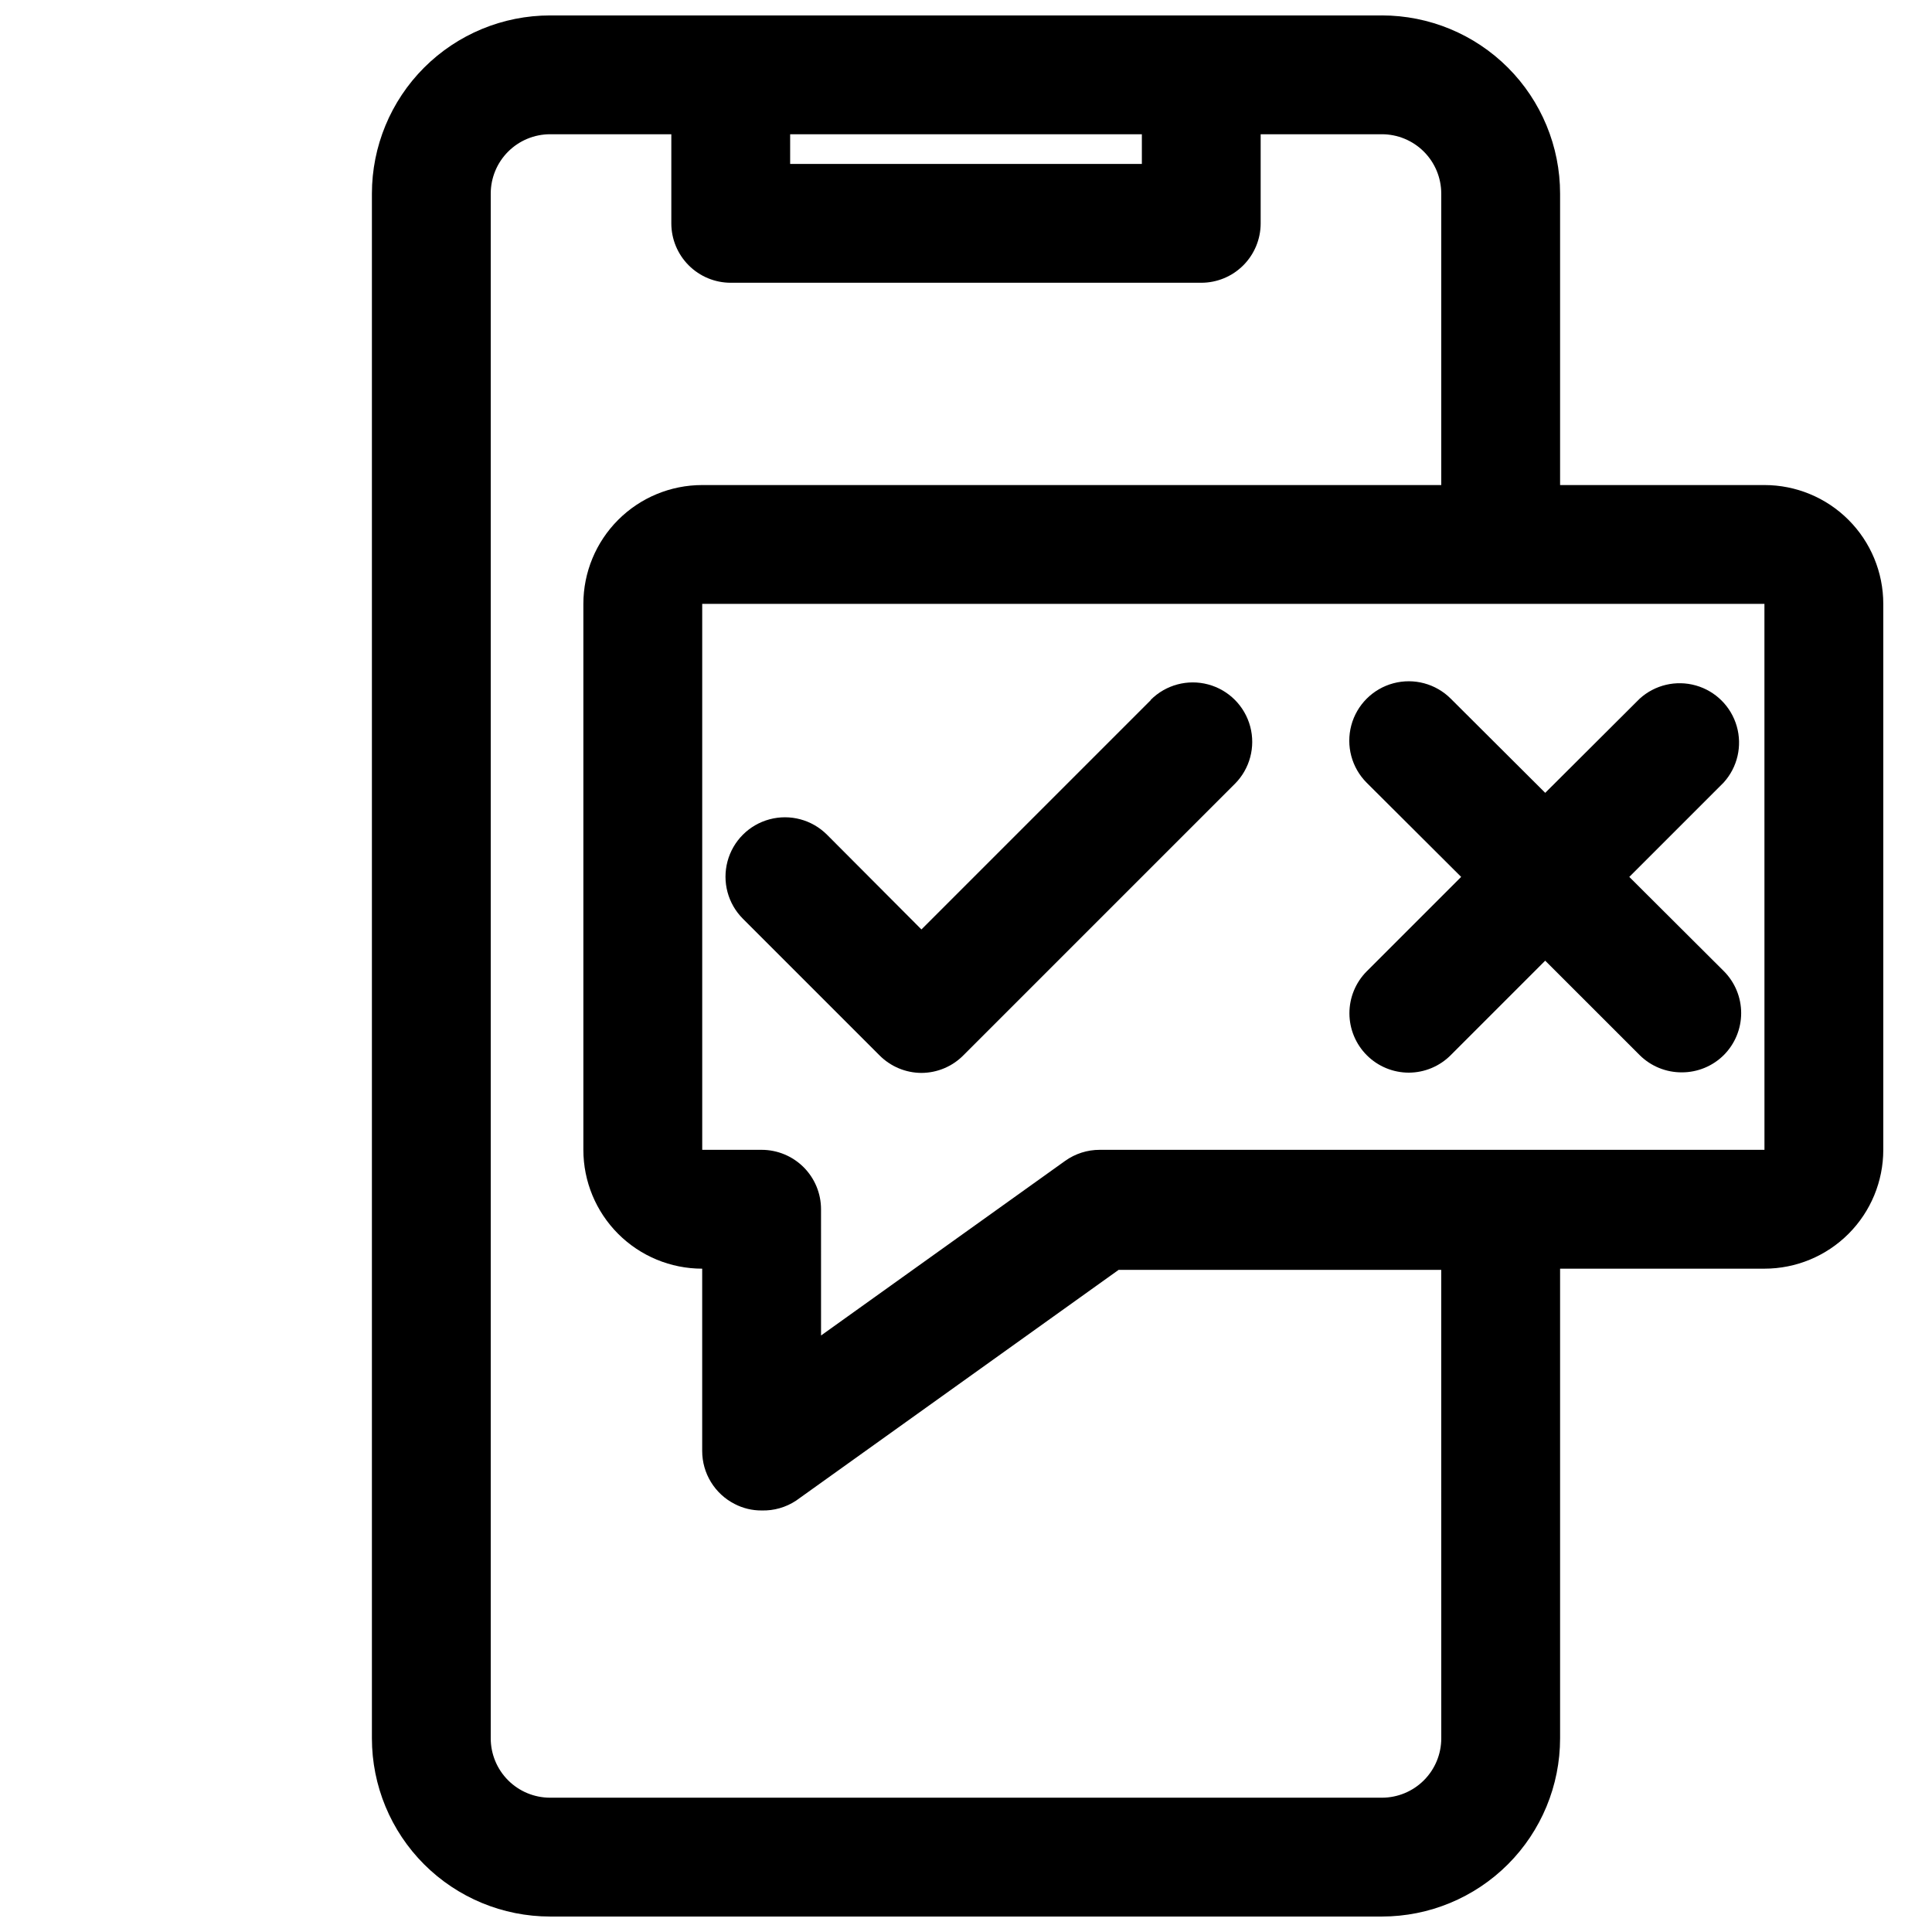
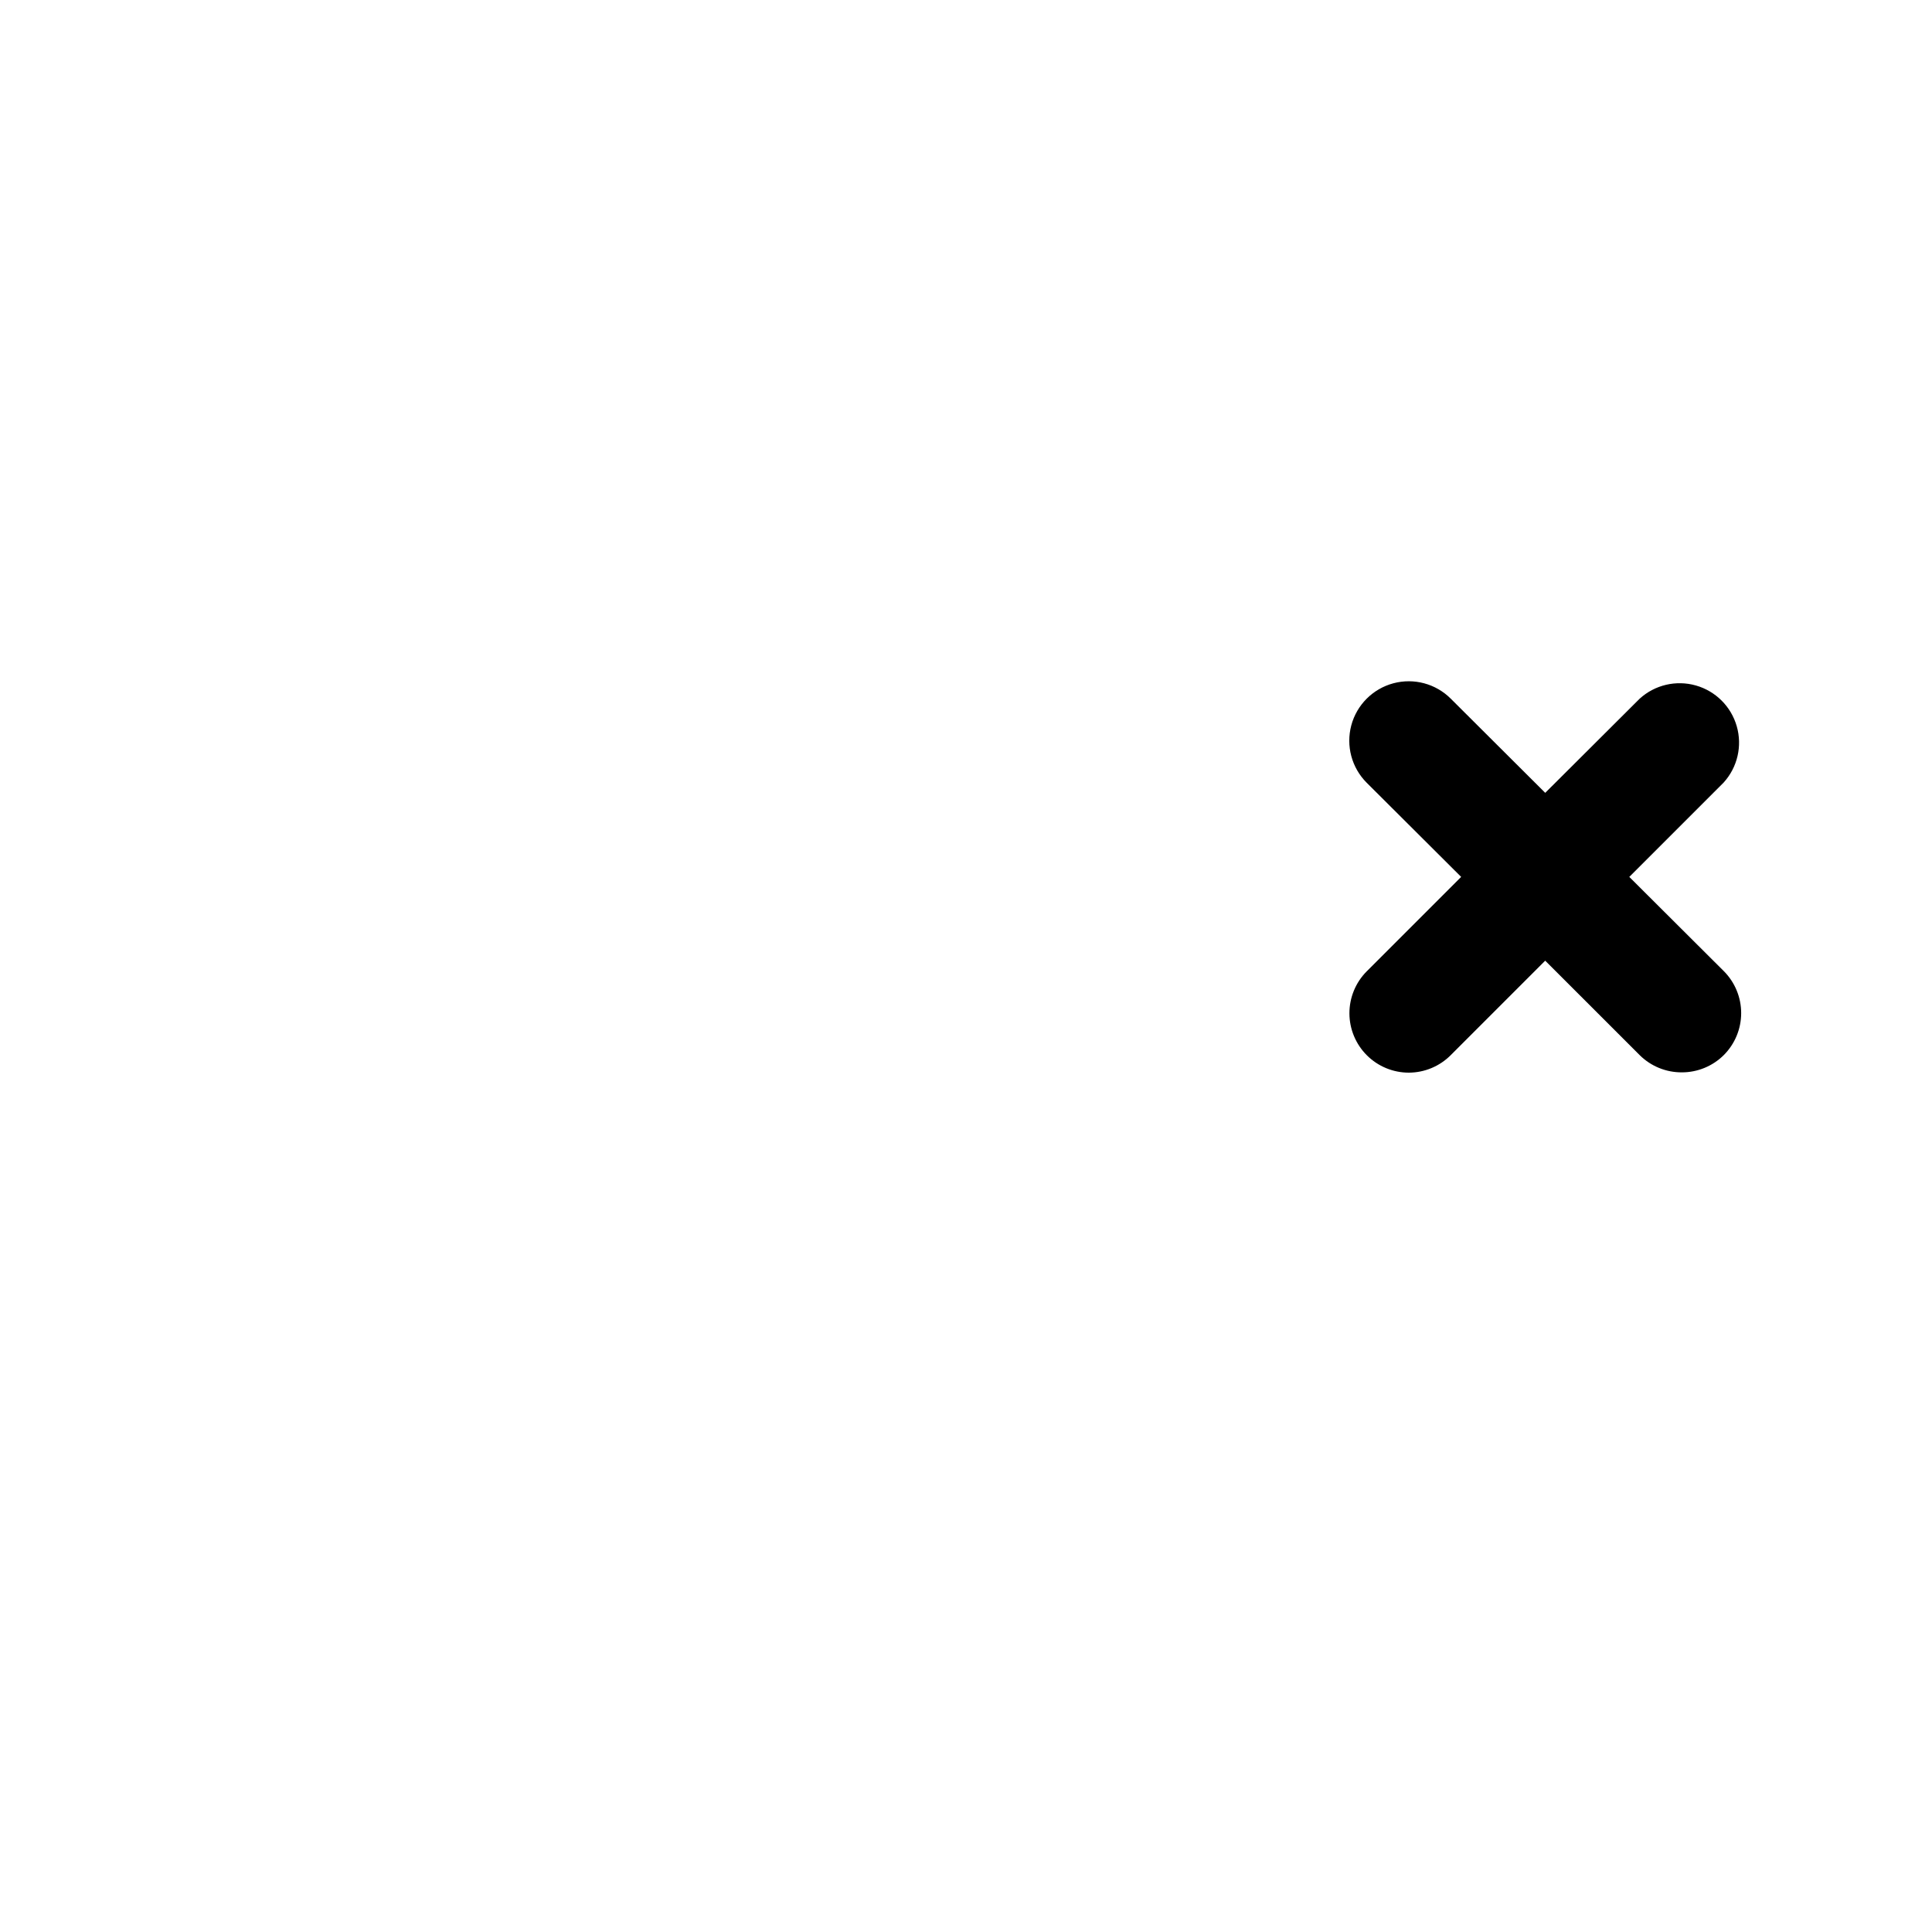
<svg xmlns="http://www.w3.org/2000/svg" width="800px" height="800px" version="1.1" viewBox="144 144 512 512">
  <defs>
    <clipPath id="a">
-       <path d="m242 148.09h402v503.81h-402z" />
-     </clipPath>
+       </clipPath>
  </defs>
  <path d="m553.5 354.11-25.035-24.957c-3.977-3.977-9.777-5.531-15.215-4.074s-9.684 5.703-11.141 11.137c-1.453 5.438 0.098 11.238 4.078 15.219l25.035 24.953-25.031 25.031h-0.004c-2.941 2.961-4.586 6.965-4.578 11.137 0.012 4.172 1.676 8.168 4.629 11.113 2.953 2.945 6.957 4.598 11.129 4.594 4.168-0.016 8.16-1.688 11.098-4.644l25.031-25.031 25.035 25.031c2.973 2.949 6.996 4.59 11.18 4.566 4.156 0.004 8.148-1.637 11.098-4.566 2.957-2.953 4.617-6.961 4.617-11.137 0-4.18-1.66-8.188-4.617-11.141l-25.031-24.953 25.031-25.031v-0.004c3.648-4.035 4.949-9.672 3.445-14.898-1.5-5.231-5.598-9.312-10.832-10.797s-10.863-0.164-14.891 3.496z" />
-   <path d="m448.96 329.54-60.77 60.773-25.031-25.113h-0.004c-3.977-3.977-9.777-5.531-15.215-4.074-5.438 1.453-9.684 5.699-11.141 11.137-1.453 5.438 0.098 11.238 4.078 15.215l36.211 36.211c2.941 2.957 6.934 4.629 11.102 4.644 4.207-0.016 8.23-1.715 11.176-4.723l71.871-71.871h0.004c3.977-3.981 5.531-9.777 4.074-15.215-1.457-5.438-5.703-9.684-11.137-11.141-5.438-1.457-11.238 0.098-15.219 4.078z" />
  <g clip-path="url(#a)">
-     <path d="m510.21 148.09h-220.42c-12.527 0-24.539 4.977-33.398 13.832-8.855 8.859-13.832 20.875-13.832 33.398v409.35c0 12.527 4.977 24.539 13.832 33.398 8.859 8.855 20.871 13.832 33.398 13.832h220.42c12.527 0 24.539-4.977 33.398-13.832 8.855-8.859 13.832-20.871 13.832-33.398v-124.46h54.16c8.352 0 16.359-3.316 22.266-9.223s9.223-13.914 9.223-22.266v-144.69c0-8.352-3.316-16.359-9.223-22.266s-13.914-9.223-22.266-9.223h-54.16v-77.227c0-12.523-4.977-24.539-13.832-33.398-8.859-8.855-20.871-13.832-33.398-13.832zm-63.605 31.488v7.871h-93.207v-7.871zm79.348 425.09c0 4.176-1.656 8.18-4.609 11.133-2.953 2.953-6.957 4.609-11.133 4.609h-220.42c-4.176 0-8.18-1.656-11.133-4.609-2.953-2.953-4.609-6.957-4.609-11.133v-409.35c0-4.176 1.656-8.18 4.609-11.133 2.953-2.949 6.957-4.609 11.133-4.609h32.117v23.617c0 4.176 1.66 8.18 4.613 11.133s6.957 4.609 11.133 4.609h124.69c4.176 0 8.18-1.656 11.133-4.609 2.953-2.953 4.613-6.957 4.613-11.133v-23.617h32.117c4.176 0 8.18 1.66 11.133 4.609 2.953 2.953 4.609 6.957 4.609 11.133v77.223l-195.86 0.004c-8.352 0-16.359 3.316-22.266 9.223-5.902 5.906-9.223 13.914-9.223 22.266v144.69c0 8.352 3.32 16.359 9.223 22.266 5.906 5.906 13.914 9.223 22.266 9.223v48.336-0.004c0.004 2.902 0.805 5.742 2.32 8.215 1.512 2.473 3.68 4.481 6.262 5.801 2.211 1.152 4.668 1.746 7.164 1.73 3.238 0.094 6.426-0.812 9.129-2.598l85.488-61.164h85.492zm85.648-155.95h-176.18c-3.273-0.004-6.465 1.016-9.129 2.914l-64.707 46.289-0.004-33.461c0-4.176-1.656-8.18-4.609-11.133-2.953-2.949-6.957-4.609-11.133-4.609h-15.742l-0.004-144.69h281.5z" />
-   </g>
+     </g>
</svg>